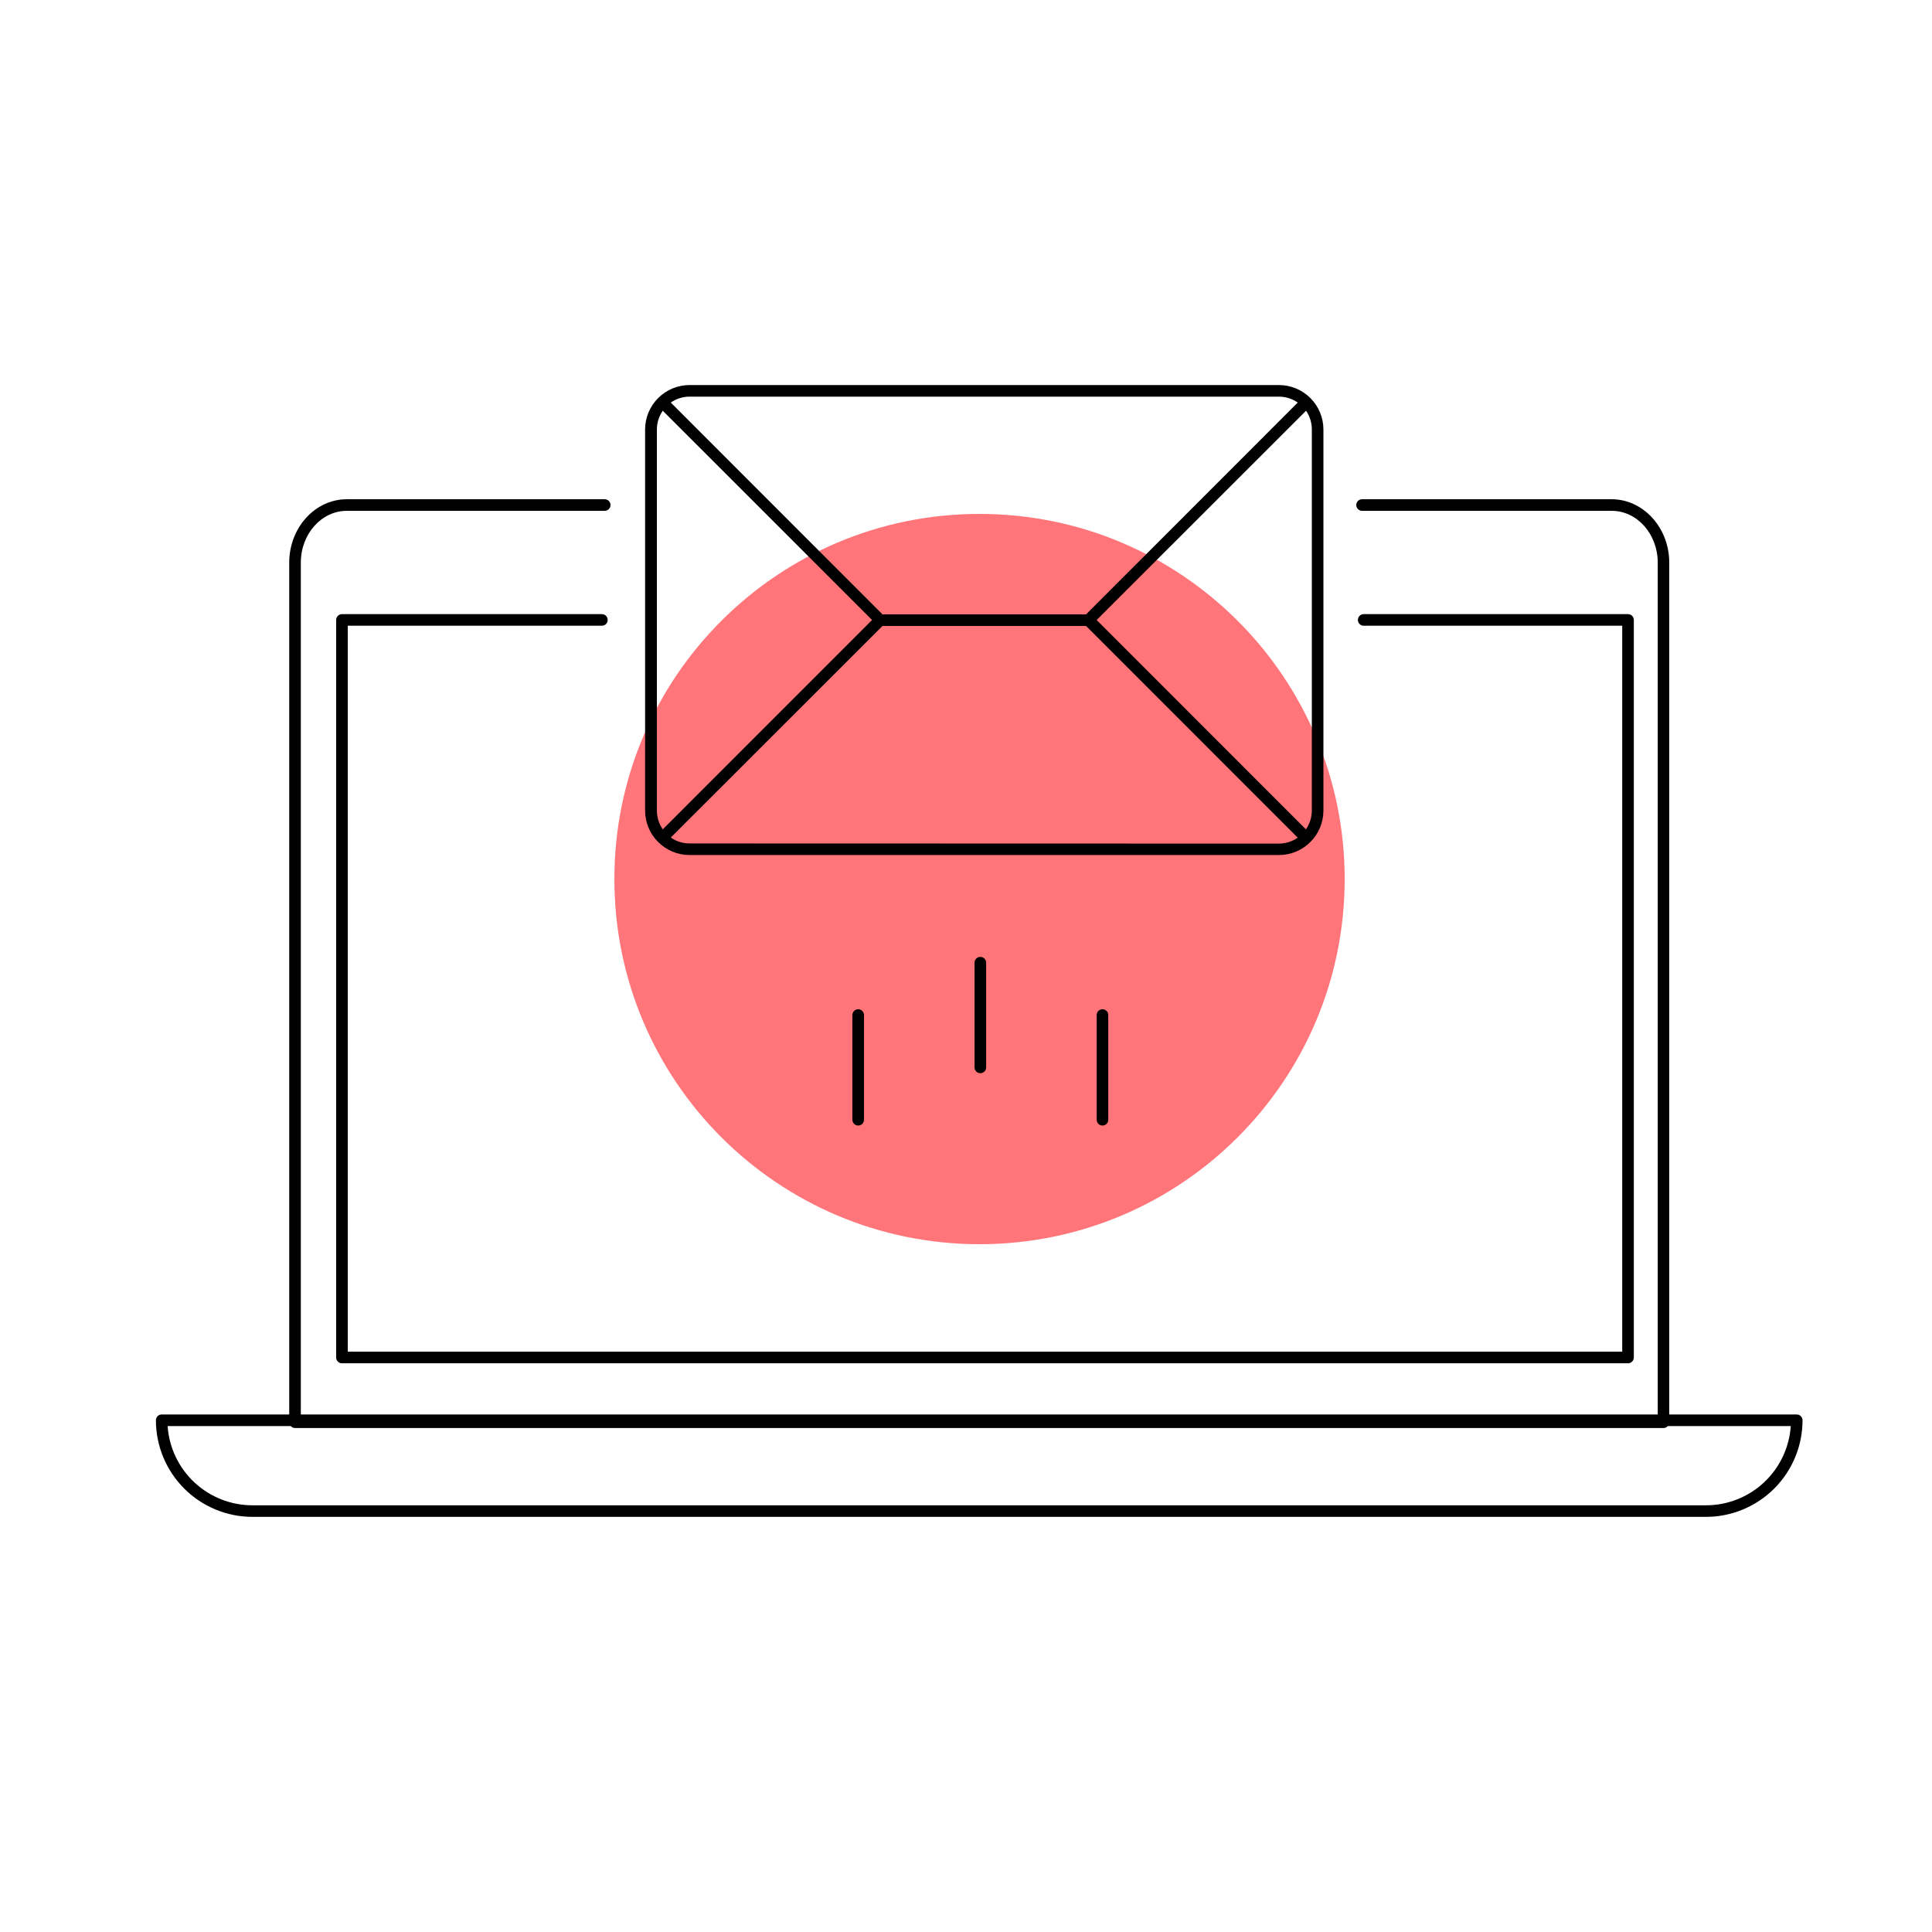
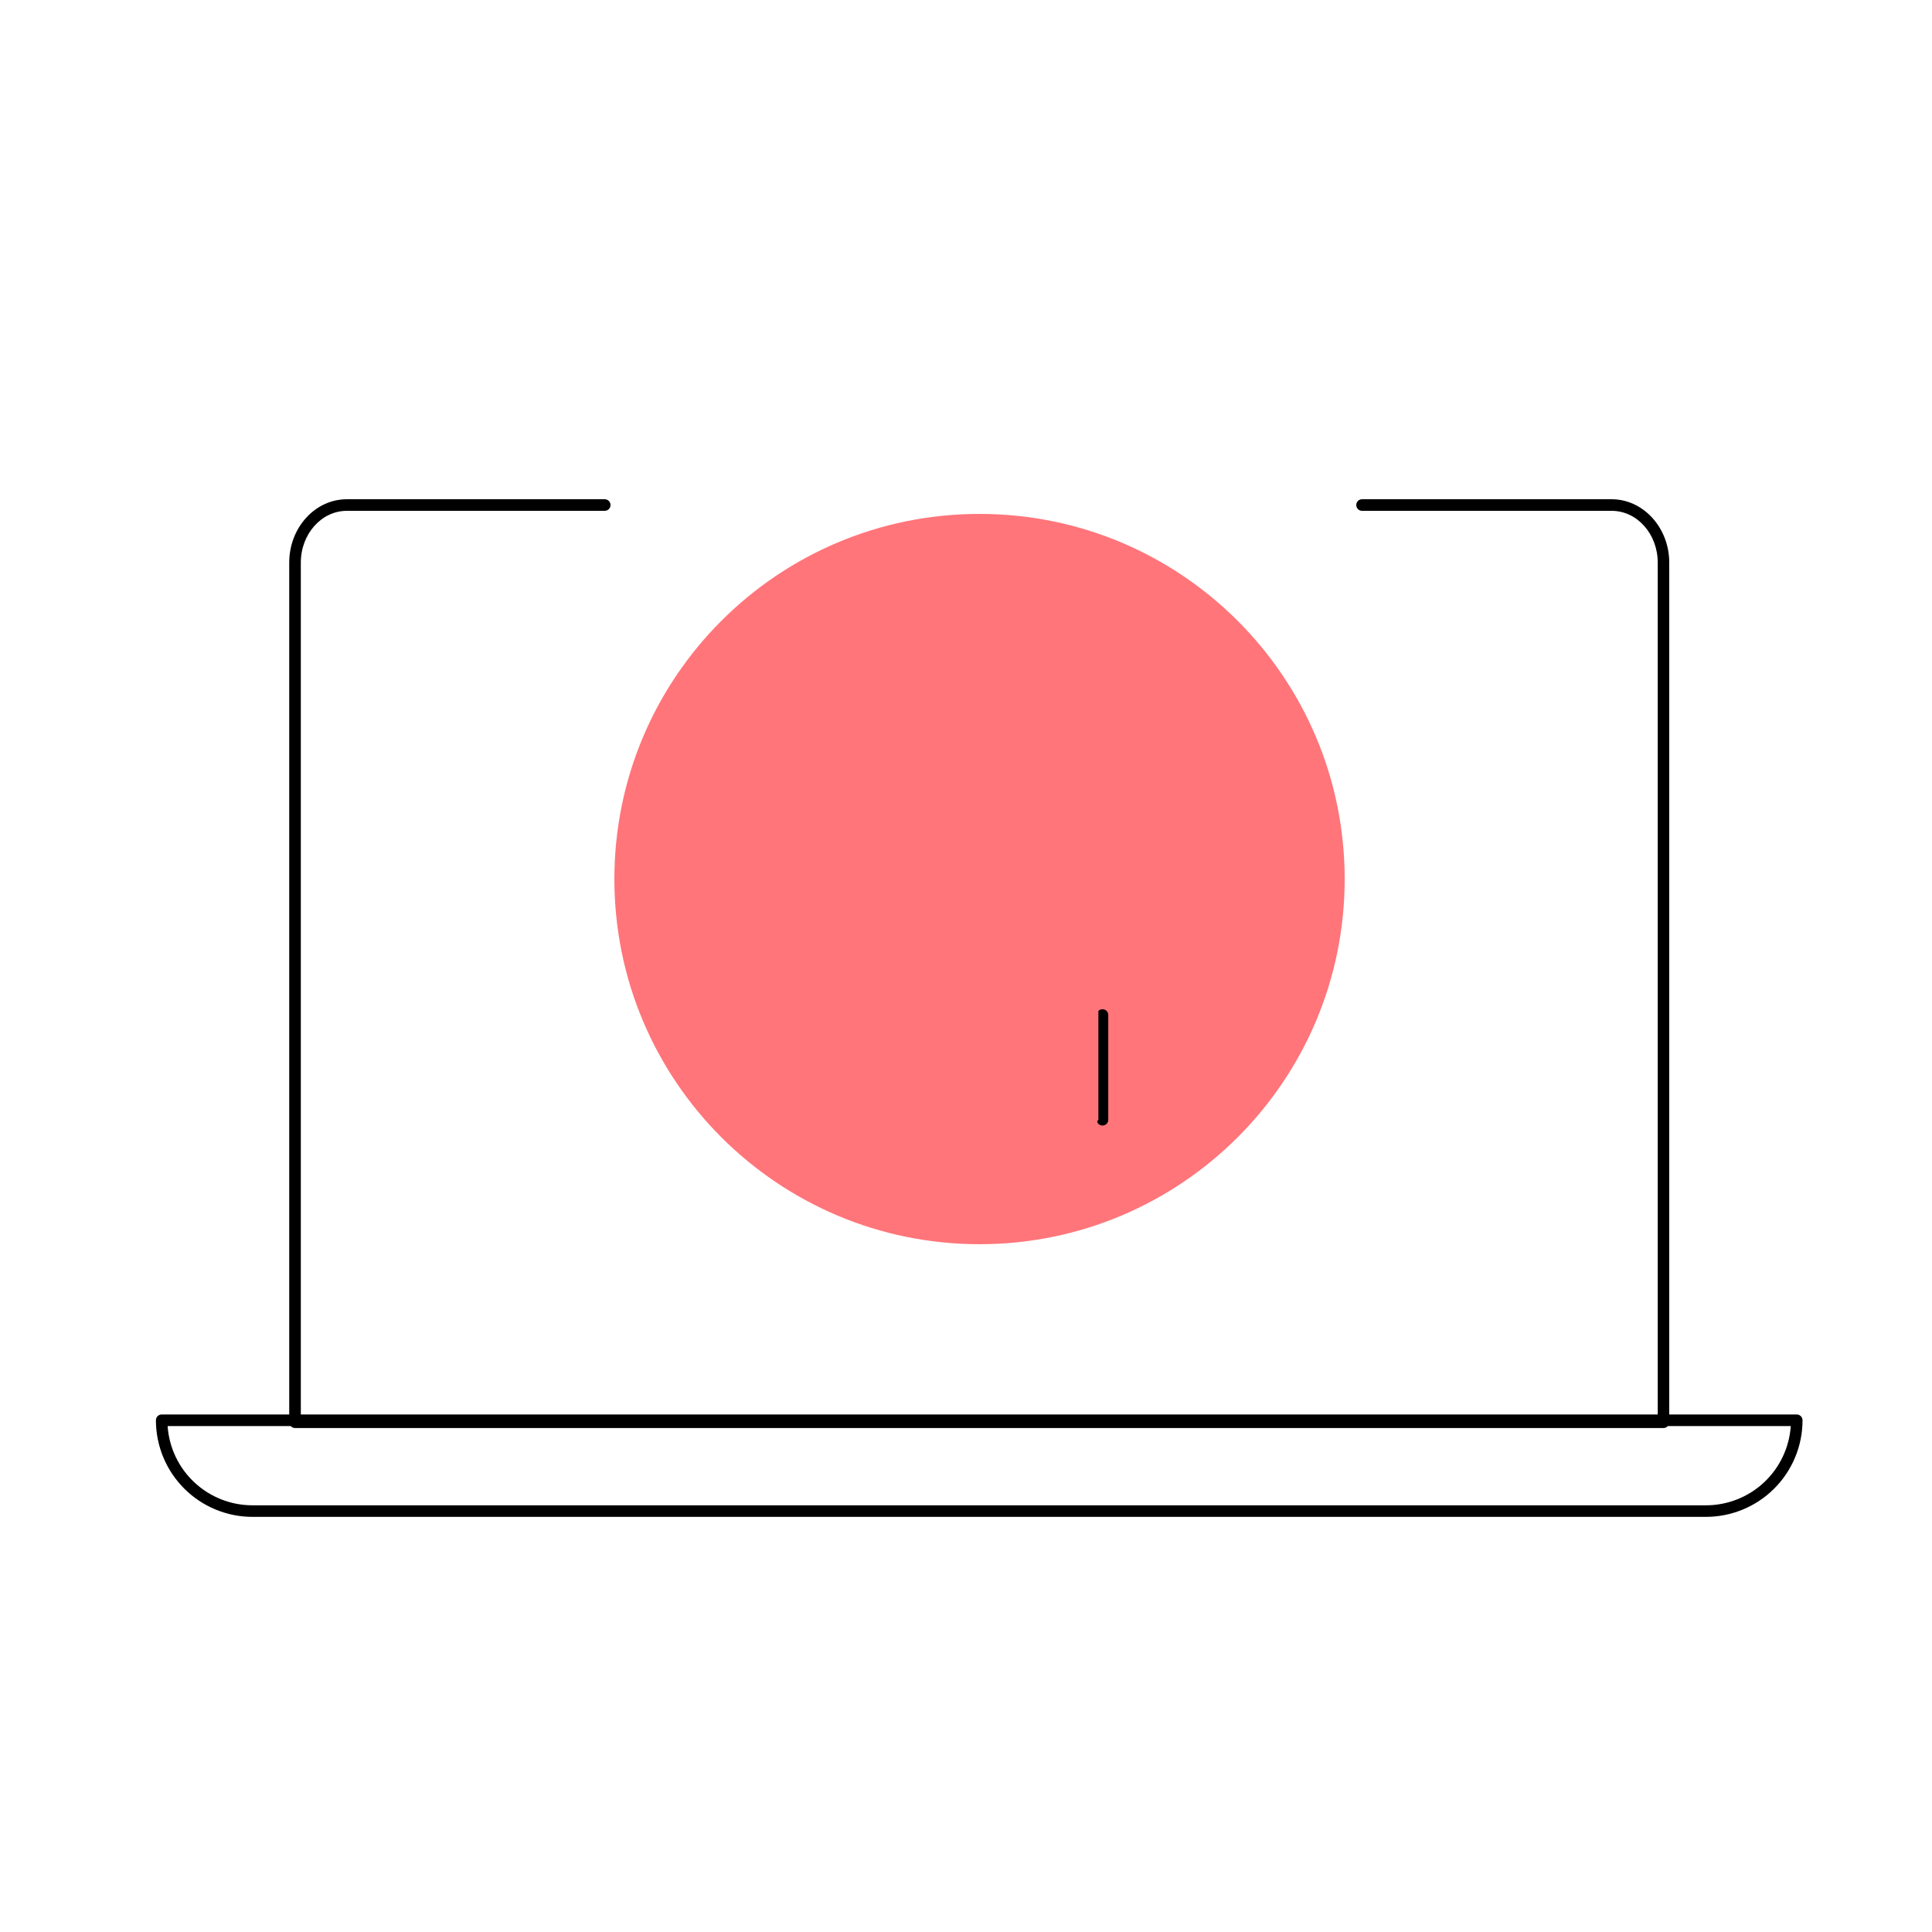
<svg xmlns="http://www.w3.org/2000/svg" width="71" height="71" viewBox="0 0 71 71" fill="none">
  <path d="M35.997 45.724C43.408 45.724 49.416 39.716 49.416 32.305C49.416 24.894 43.408 18.886 35.997 18.886C28.586 18.886 22.578 24.894 22.578 32.305C22.578 39.716 28.586 45.724 35.997 45.724Z" fill="#FF757A" />
-   <path d="M12.78 49.674V22.995H22.119C22.176 22.995 22.23 22.973 22.27 22.933C22.31 22.893 22.332 22.839 22.332 22.782C22.332 22.726 22.31 22.672 22.27 22.632C22.23 22.592 22.176 22.569 22.119 22.569H12.567C12.511 22.569 12.456 22.592 12.416 22.632C12.376 22.672 12.354 22.726 12.354 22.782V49.887C12.354 49.944 12.376 49.998 12.416 50.038C12.456 50.078 12.511 50.1 12.567 50.1H59.829C59.885 50.1 59.94 50.078 59.98 50.038C60.019 49.998 60.042 49.944 60.042 49.887V22.782C60.042 22.726 60.019 22.672 59.98 22.632C59.94 22.592 59.885 22.569 59.829 22.569H50.115C50.058 22.569 50.004 22.592 49.964 22.632C49.924 22.672 49.902 22.726 49.902 22.782C49.902 22.839 49.924 22.893 49.964 22.933C50.004 22.973 50.058 22.995 50.115 22.995H59.616V49.674H12.78Z" fill="black" />
  <path d="M66.03 51.981H61.344V20.675C61.344 19.398 60.394 18.347 59.228 18.347H50.055C49.998 18.347 49.944 18.369 49.904 18.409C49.864 18.449 49.842 18.503 49.842 18.56C49.842 18.616 49.864 18.67 49.904 18.71C49.944 18.75 49.998 18.773 50.055 18.773H59.231C60.163 18.773 60.921 19.625 60.921 20.675V51.981H11.055V20.675C11.055 19.626 11.813 18.773 12.745 18.773H22.223C22.279 18.773 22.334 18.75 22.374 18.71C22.414 18.67 22.436 18.616 22.436 18.56C22.436 18.503 22.414 18.449 22.374 18.409C22.334 18.369 22.279 18.347 22.223 18.347H12.745C11.579 18.347 10.629 19.392 10.629 20.675V51.981H5.943C5.886 51.981 5.832 52.003 5.792 52.043C5.752 52.083 5.73 52.137 5.73 52.194C5.73 53.135 6.104 54.038 6.77 54.704C7.435 55.37 8.338 55.744 9.28 55.744H62.692C63.633 55.744 64.536 55.37 65.202 54.704C65.868 54.038 66.242 53.135 66.242 52.194C66.242 52.138 66.219 52.084 66.18 52.044C66.14 52.004 66.086 51.981 66.03 51.981ZM62.692 55.319H9.284C8.491 55.321 7.727 55.021 7.147 54.48C6.566 53.939 6.214 53.198 6.16 52.407H10.684C10.704 52.429 10.728 52.447 10.755 52.46C10.782 52.472 10.812 52.479 10.842 52.479H61.134C61.164 52.479 61.193 52.473 61.221 52.46C61.248 52.448 61.272 52.429 61.291 52.407H65.81C65.756 53.197 65.404 53.938 64.826 54.478C64.246 55.019 63.484 55.32 62.692 55.319V55.319Z" fill="black" />
-   <path d="M31.751 41.15V37.302C31.751 37.245 31.729 37.191 31.689 37.151C31.649 37.111 31.595 37.089 31.538 37.089C31.482 37.089 31.427 37.111 31.388 37.151C31.348 37.191 31.325 37.245 31.325 37.302V41.15C31.325 41.207 31.348 41.261 31.388 41.301C31.427 41.341 31.482 41.363 31.538 41.363C31.595 41.363 31.649 41.341 31.689 41.301C31.729 41.261 31.751 41.207 31.751 41.15V41.15Z" fill="black" />
-   <path d="M40.728 41.15V37.302C40.728 37.245 40.706 37.191 40.666 37.151C40.626 37.111 40.572 37.089 40.516 37.089C40.459 37.089 40.405 37.111 40.365 37.151C40.325 37.191 40.303 37.245 40.303 37.302V41.15C40.303 41.207 40.325 41.261 40.365 41.301C40.405 41.341 40.459 41.363 40.516 41.363C40.572 41.363 40.626 41.341 40.666 41.301C40.706 41.261 40.728 41.207 40.728 41.15V41.15Z" fill="black" />
-   <path d="M36.24 39.226V35.378C36.24 35.322 36.218 35.267 36.178 35.227C36.138 35.188 36.084 35.165 36.027 35.165C35.971 35.165 35.916 35.188 35.876 35.227C35.836 35.267 35.814 35.322 35.814 35.378V39.226C35.814 39.283 35.836 39.337 35.876 39.377C35.916 39.417 35.971 39.439 36.027 39.439C36.084 39.439 36.138 39.417 36.178 39.377C36.218 39.337 36.24 39.283 36.24 39.226V39.226Z" fill="black" />
-   <path d="M25.34 31.422H47.002C47.435 31.422 47.85 31.249 48.156 30.943C48.463 30.637 48.635 30.222 48.635 29.789V15.783C48.635 15.35 48.463 14.935 48.156 14.629C47.85 14.323 47.435 14.151 47.002 14.15H25.34C24.907 14.151 24.492 14.323 24.186 14.629C23.88 14.935 23.707 15.35 23.707 15.783V29.789C23.707 30.222 23.88 30.637 24.186 30.943C24.492 31.249 24.907 31.422 25.34 31.422V31.422ZM25.34 30.996C25.094 30.996 24.853 30.92 24.651 30.779L32.431 23.004H39.912L47.691 30.784C47.489 30.925 47.248 31.001 47.002 31.002L25.34 30.996ZM48.209 15.783V29.789C48.209 30.035 48.133 30.276 47.992 30.478L40.301 22.785L47.996 15.095C48.136 15.297 48.21 15.537 48.209 15.783ZM47.002 14.576C47.248 14.577 47.489 14.652 47.691 14.794L39.912 22.578H32.431L24.651 14.794C24.853 14.652 25.094 14.577 25.34 14.576H47.002ZM24.14 15.783C24.14 15.537 24.216 15.297 24.357 15.095L32.048 22.785L24.357 30.478C24.216 30.276 24.14 30.035 24.14 29.789V15.783Z" fill="black" />
+   <path d="M40.728 41.15V37.302C40.728 37.245 40.706 37.191 40.666 37.151C40.626 37.111 40.572 37.089 40.516 37.089C40.459 37.089 40.405 37.111 40.365 37.151V41.15C40.303 41.207 40.325 41.261 40.365 41.301C40.405 41.341 40.459 41.363 40.516 41.363C40.572 41.363 40.626 41.341 40.666 41.301C40.706 41.261 40.728 41.207 40.728 41.15V41.15Z" fill="black" />
</svg>